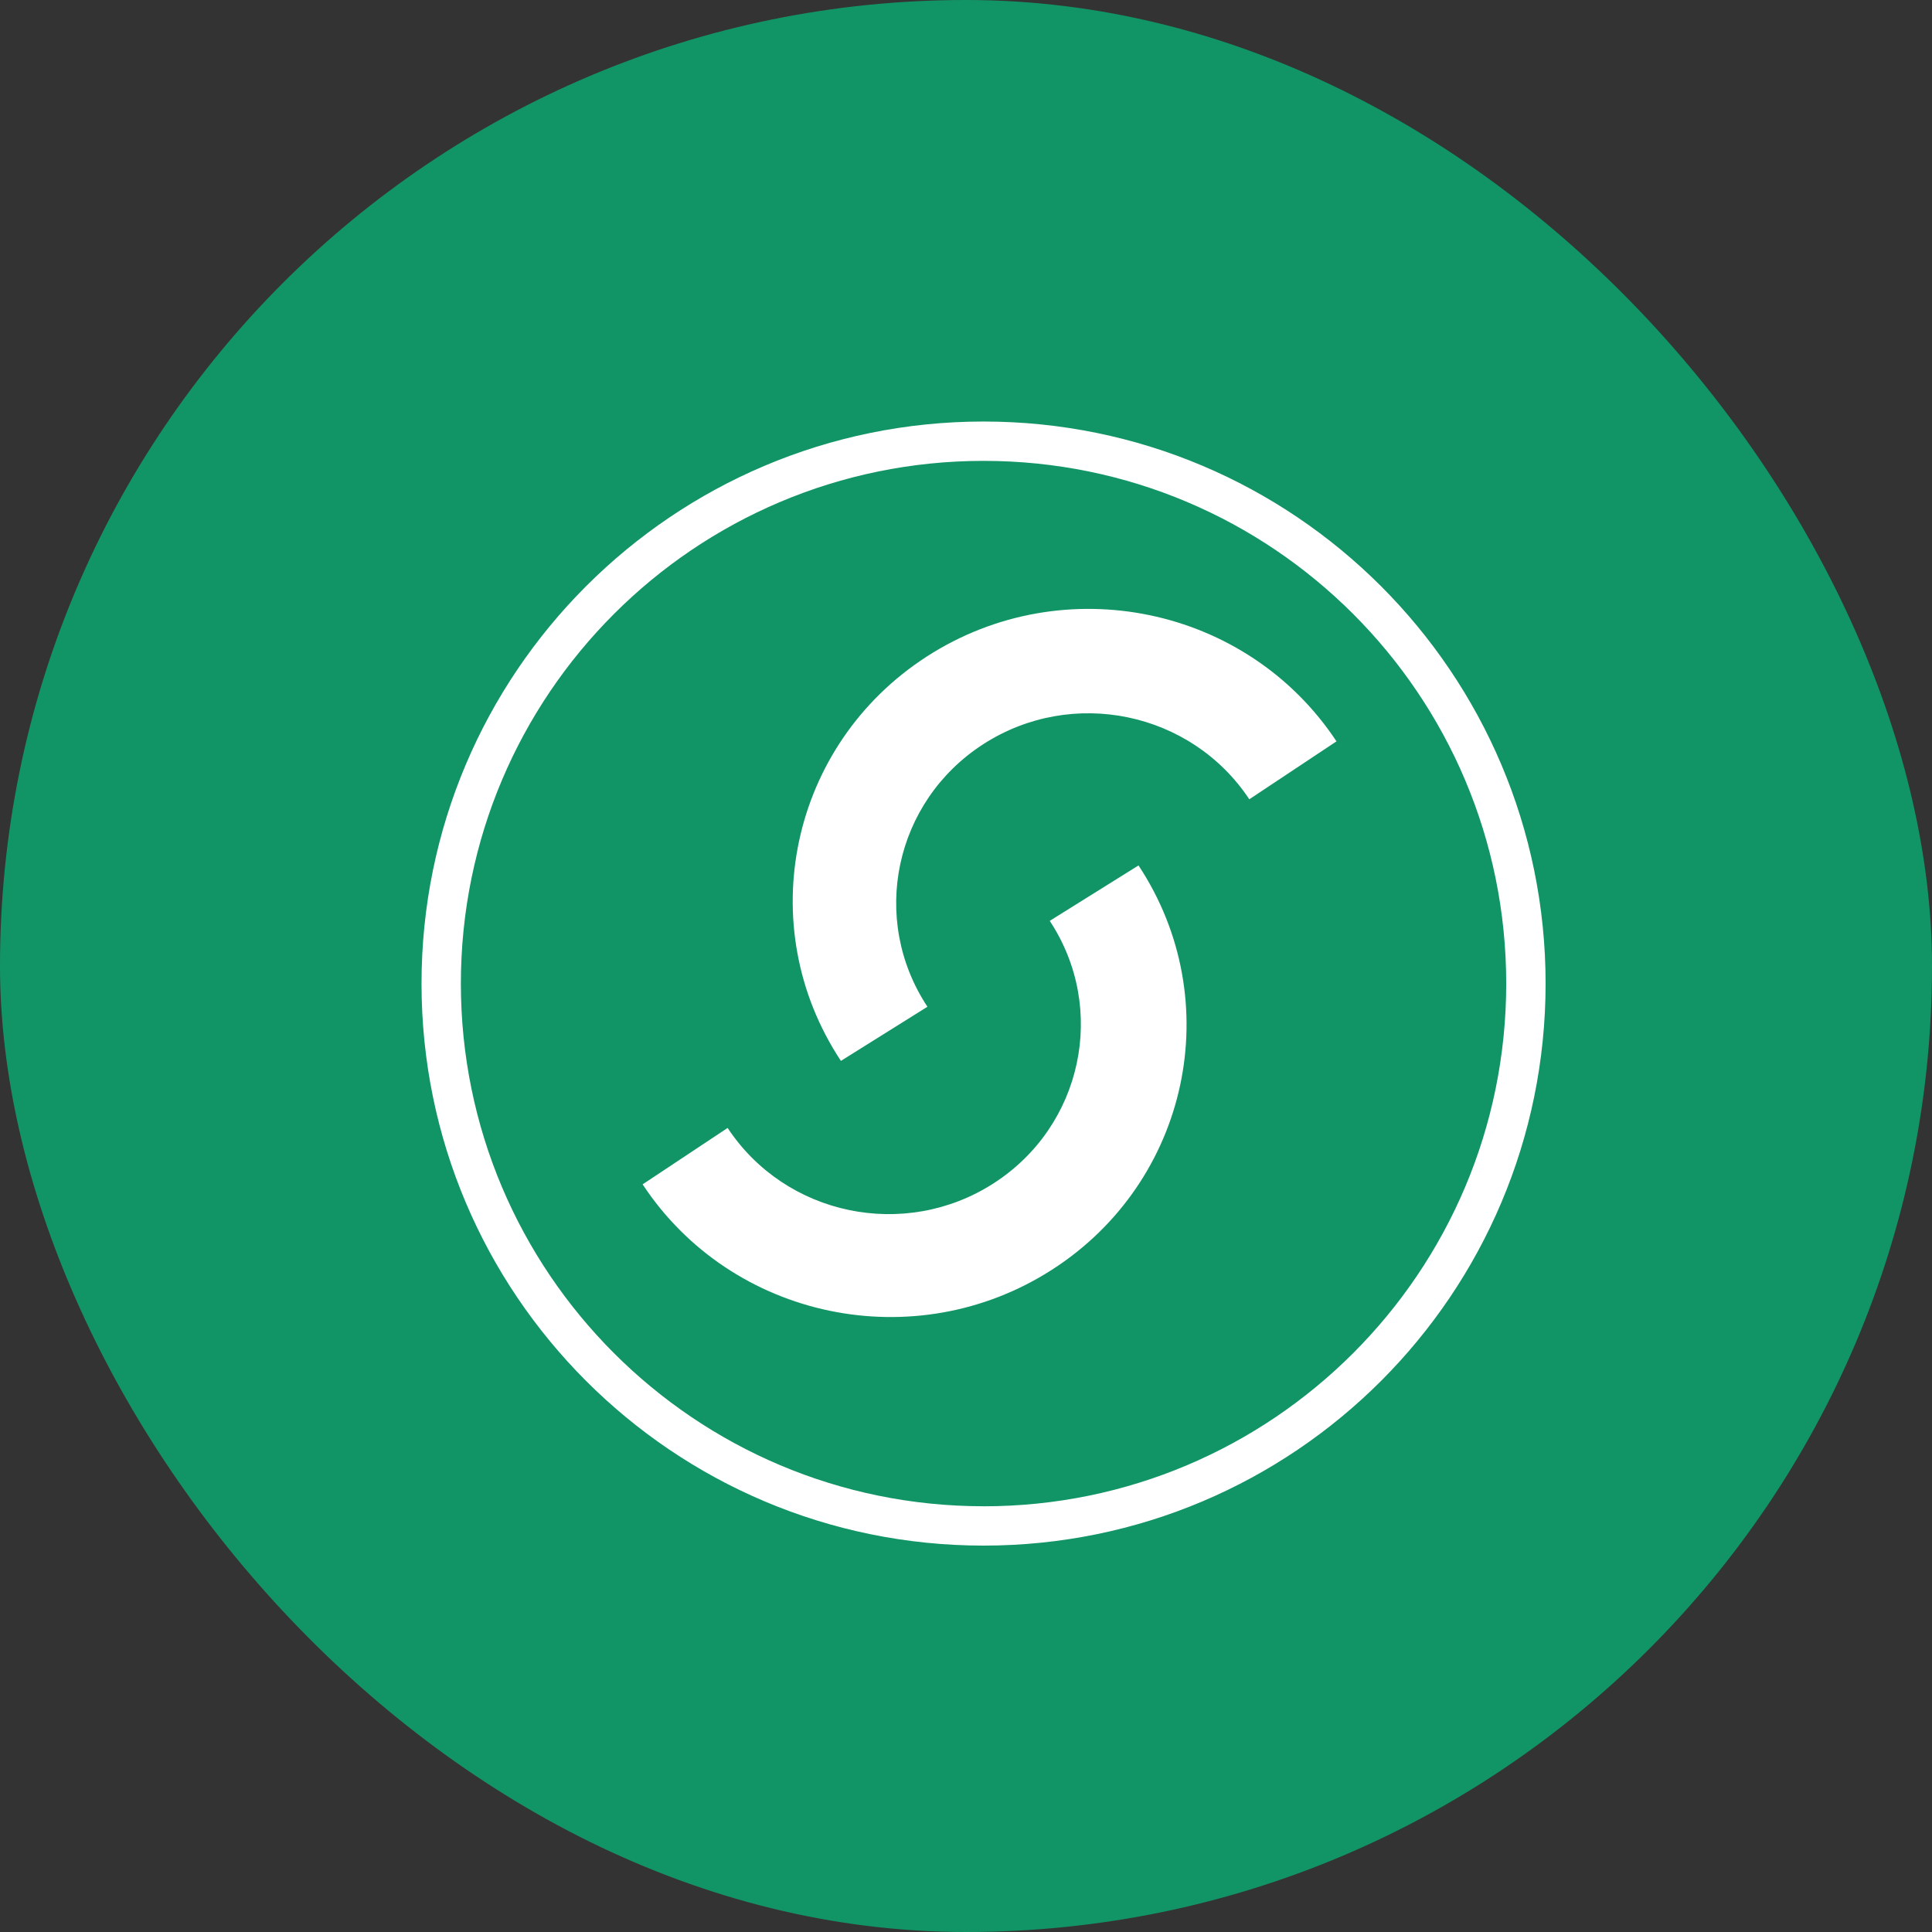
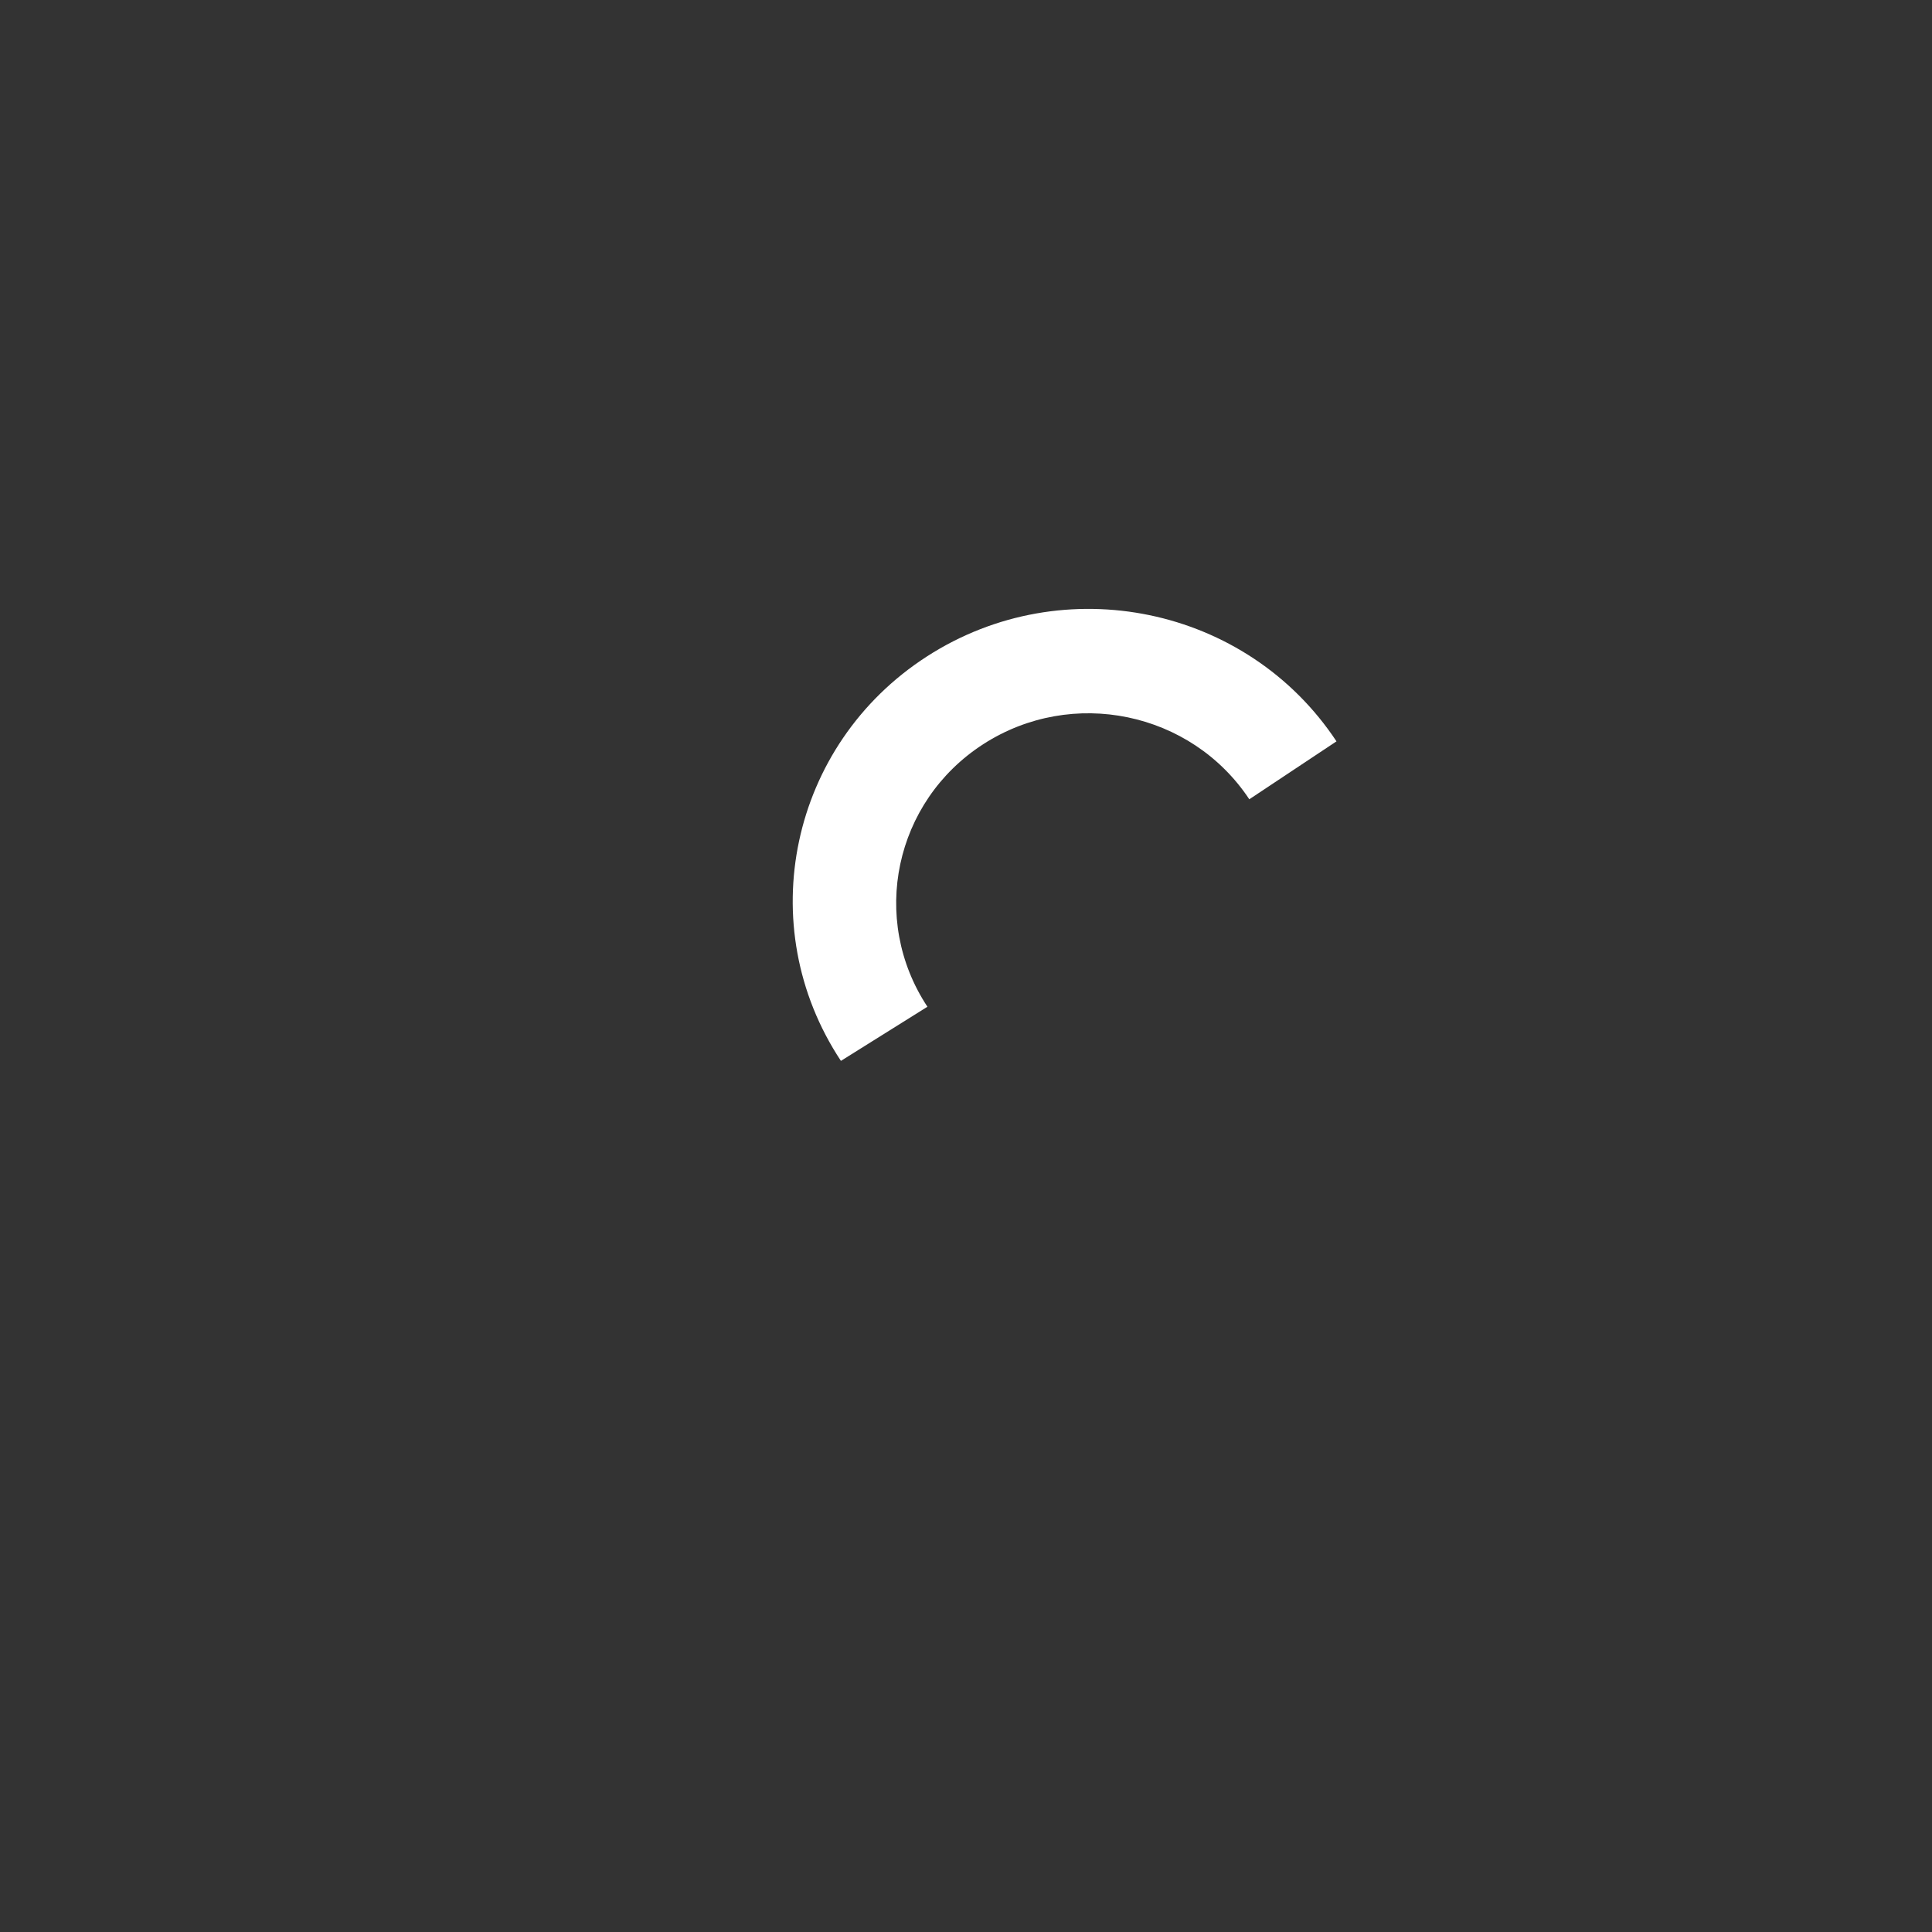
<svg xmlns="http://www.w3.org/2000/svg" width="55" height="55" fill="none">
  <rect width="100%" height="100%" fill="#333333" stroke="none" />
-   <rect width="55" height="55" rx="27.5" fill="#129566" />
  <path fill-rule="evenodd" clip-rule="evenodd" d="M38.047 21.105c-2.545-3.847-7.767-4.928-11.66-2.417-3.897 2.512-4.992 7.667-2.448 11.513l2.463-1.541c-1.65-2.498-.94-5.843 1.59-7.475 2.53-1.631 5.918-.928 7.573 1.569l2.482-1.649z" fill="#fff" />
-   <path fill-rule="evenodd" clip-rule="evenodd" d="M32.411 24.637c2.542 3.85 1.438 9.002-2.46 11.507-3.9 2.507-9.118 1.42-11.657-2.428l2.42-1.606c1.65 2.499 5.038 3.206 7.57 1.578s3.248-4.975 1.6-7.473l2.527-1.578z" fill="#fff" />
-   <path fill-rule="evenodd" clip-rule="evenodd" d="M12 28c0-8.836 7.163-16 16-16 8.836 0 16 7.164 16 16 0 8.838-7.164 16-16 16-8.837 0-16-7.162-16-16zm16 14.881c8.218 0 14.879-6.663 14.879-14.881S36.218 13.12 28 13.12 13.12 19.782 13.12 28 19.782 42.88 28 42.88z" fill="#fff" />
</svg>